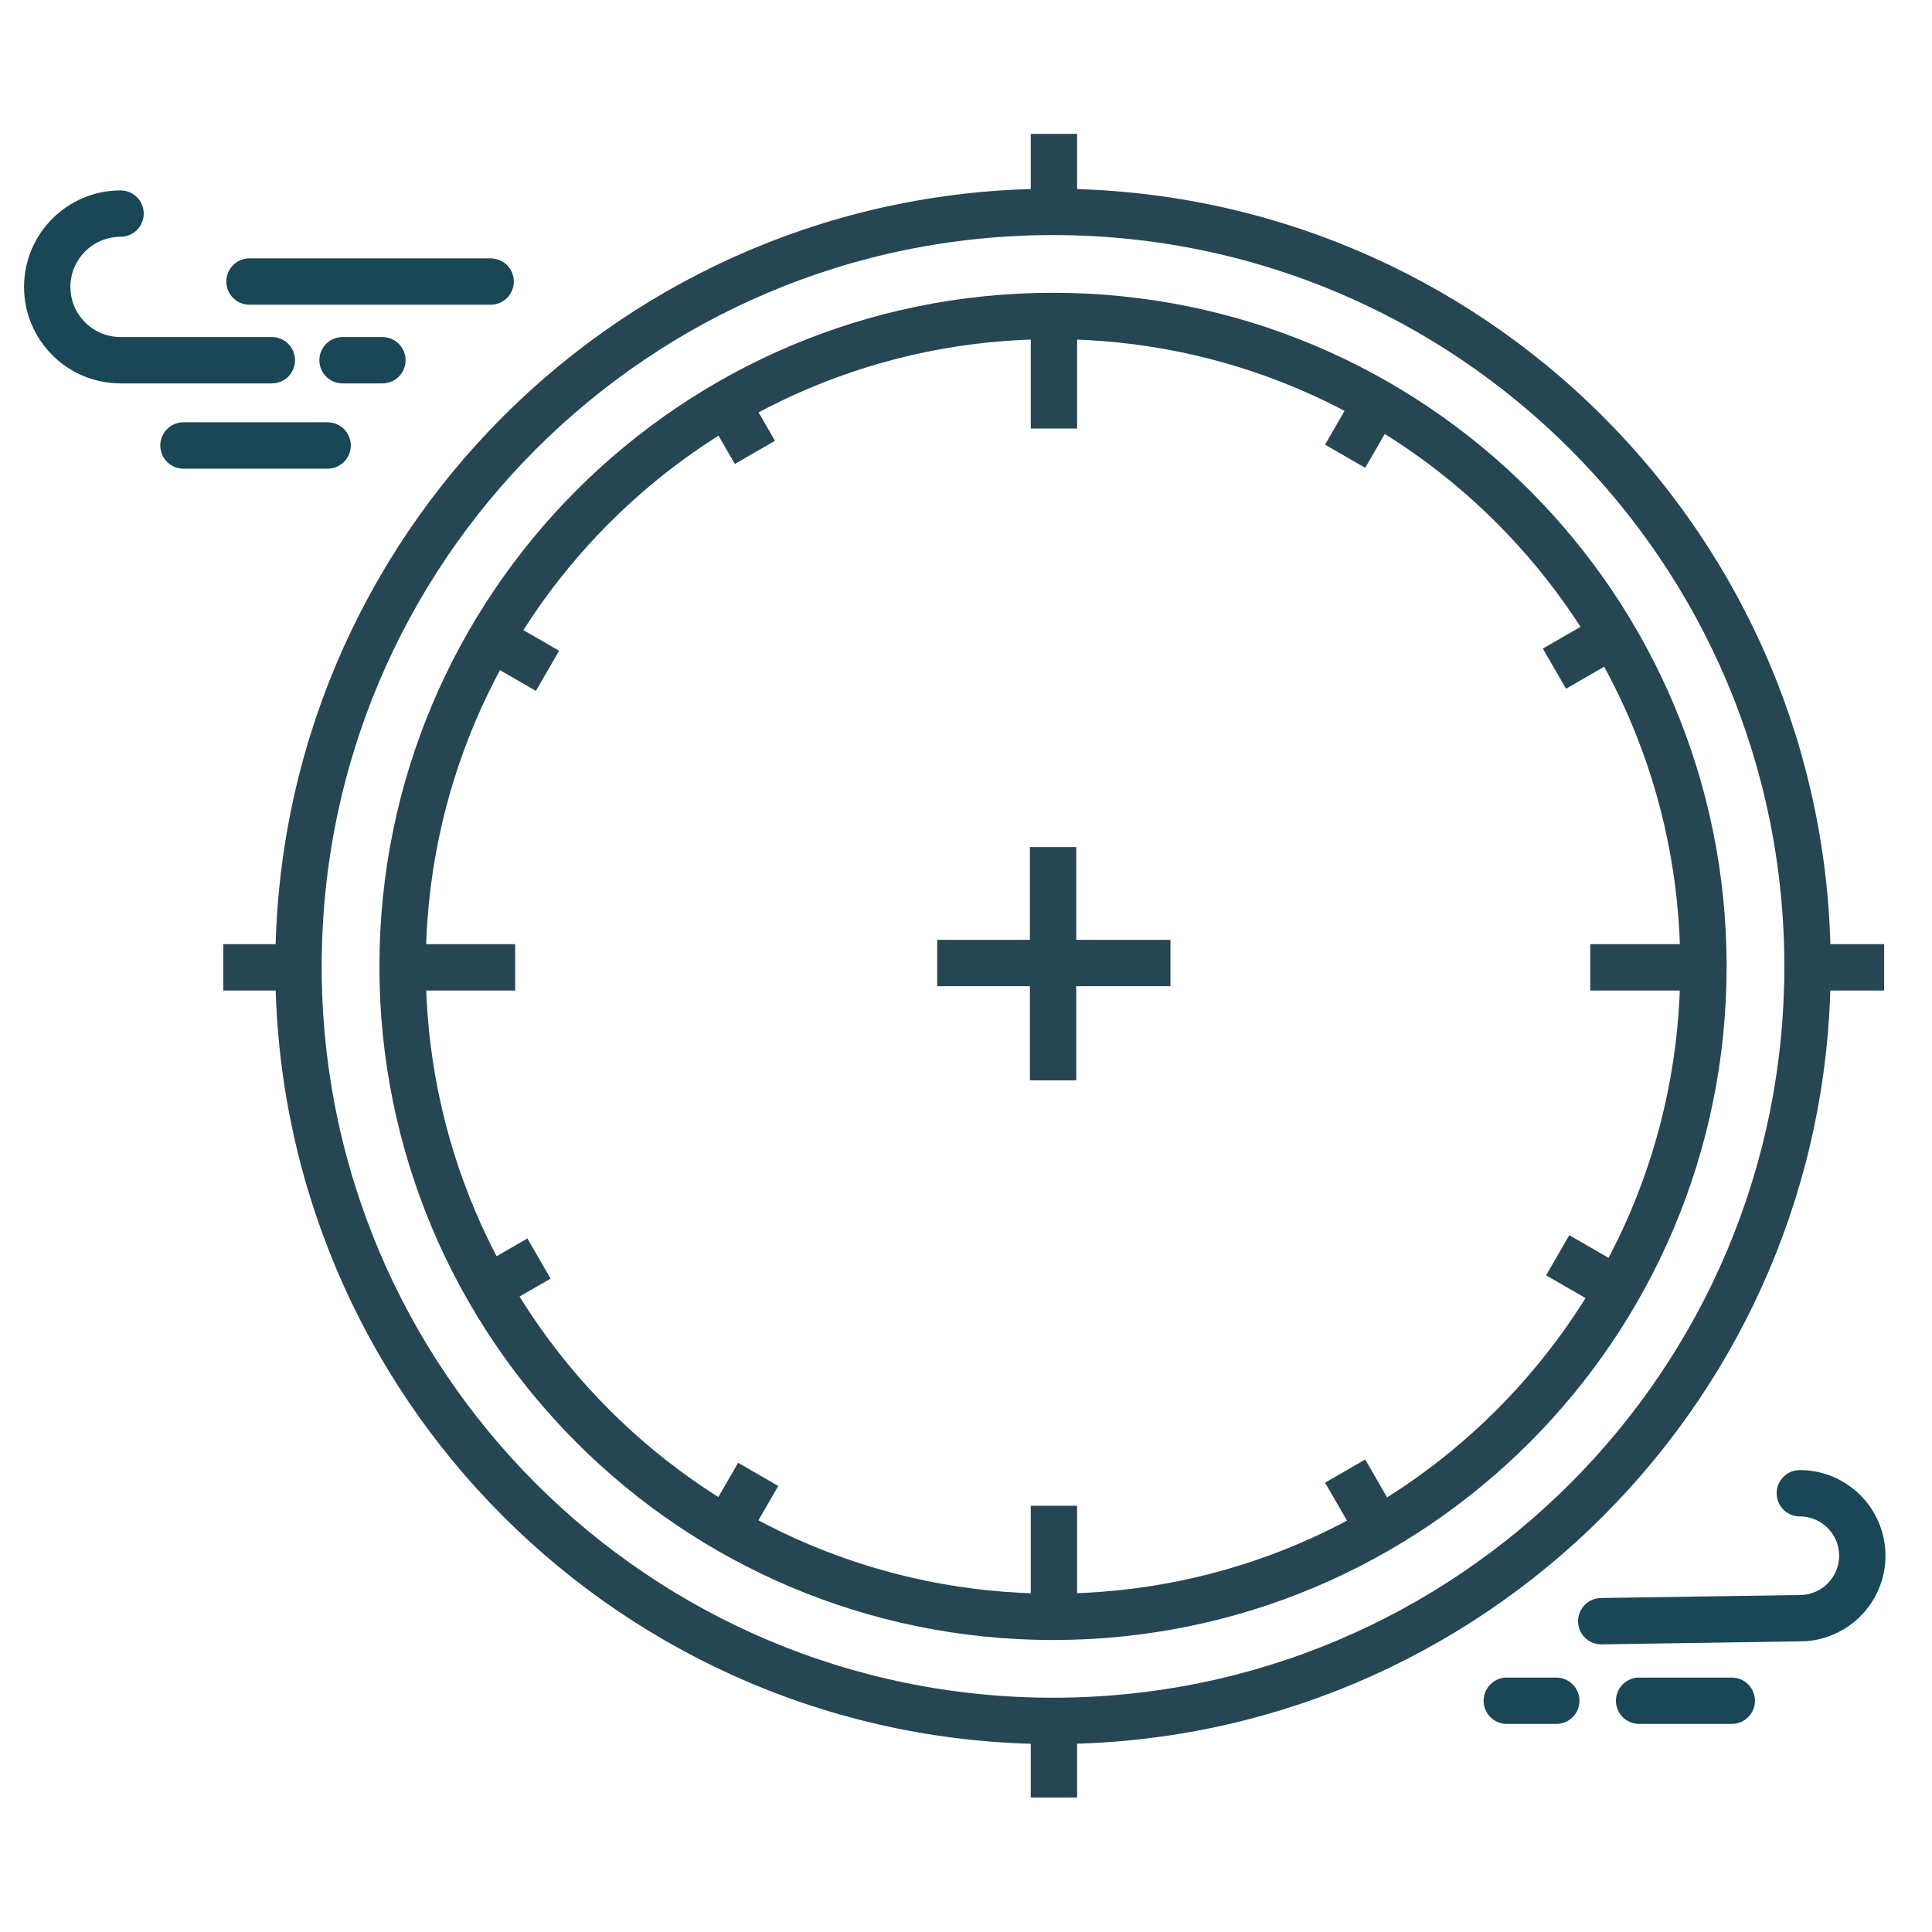
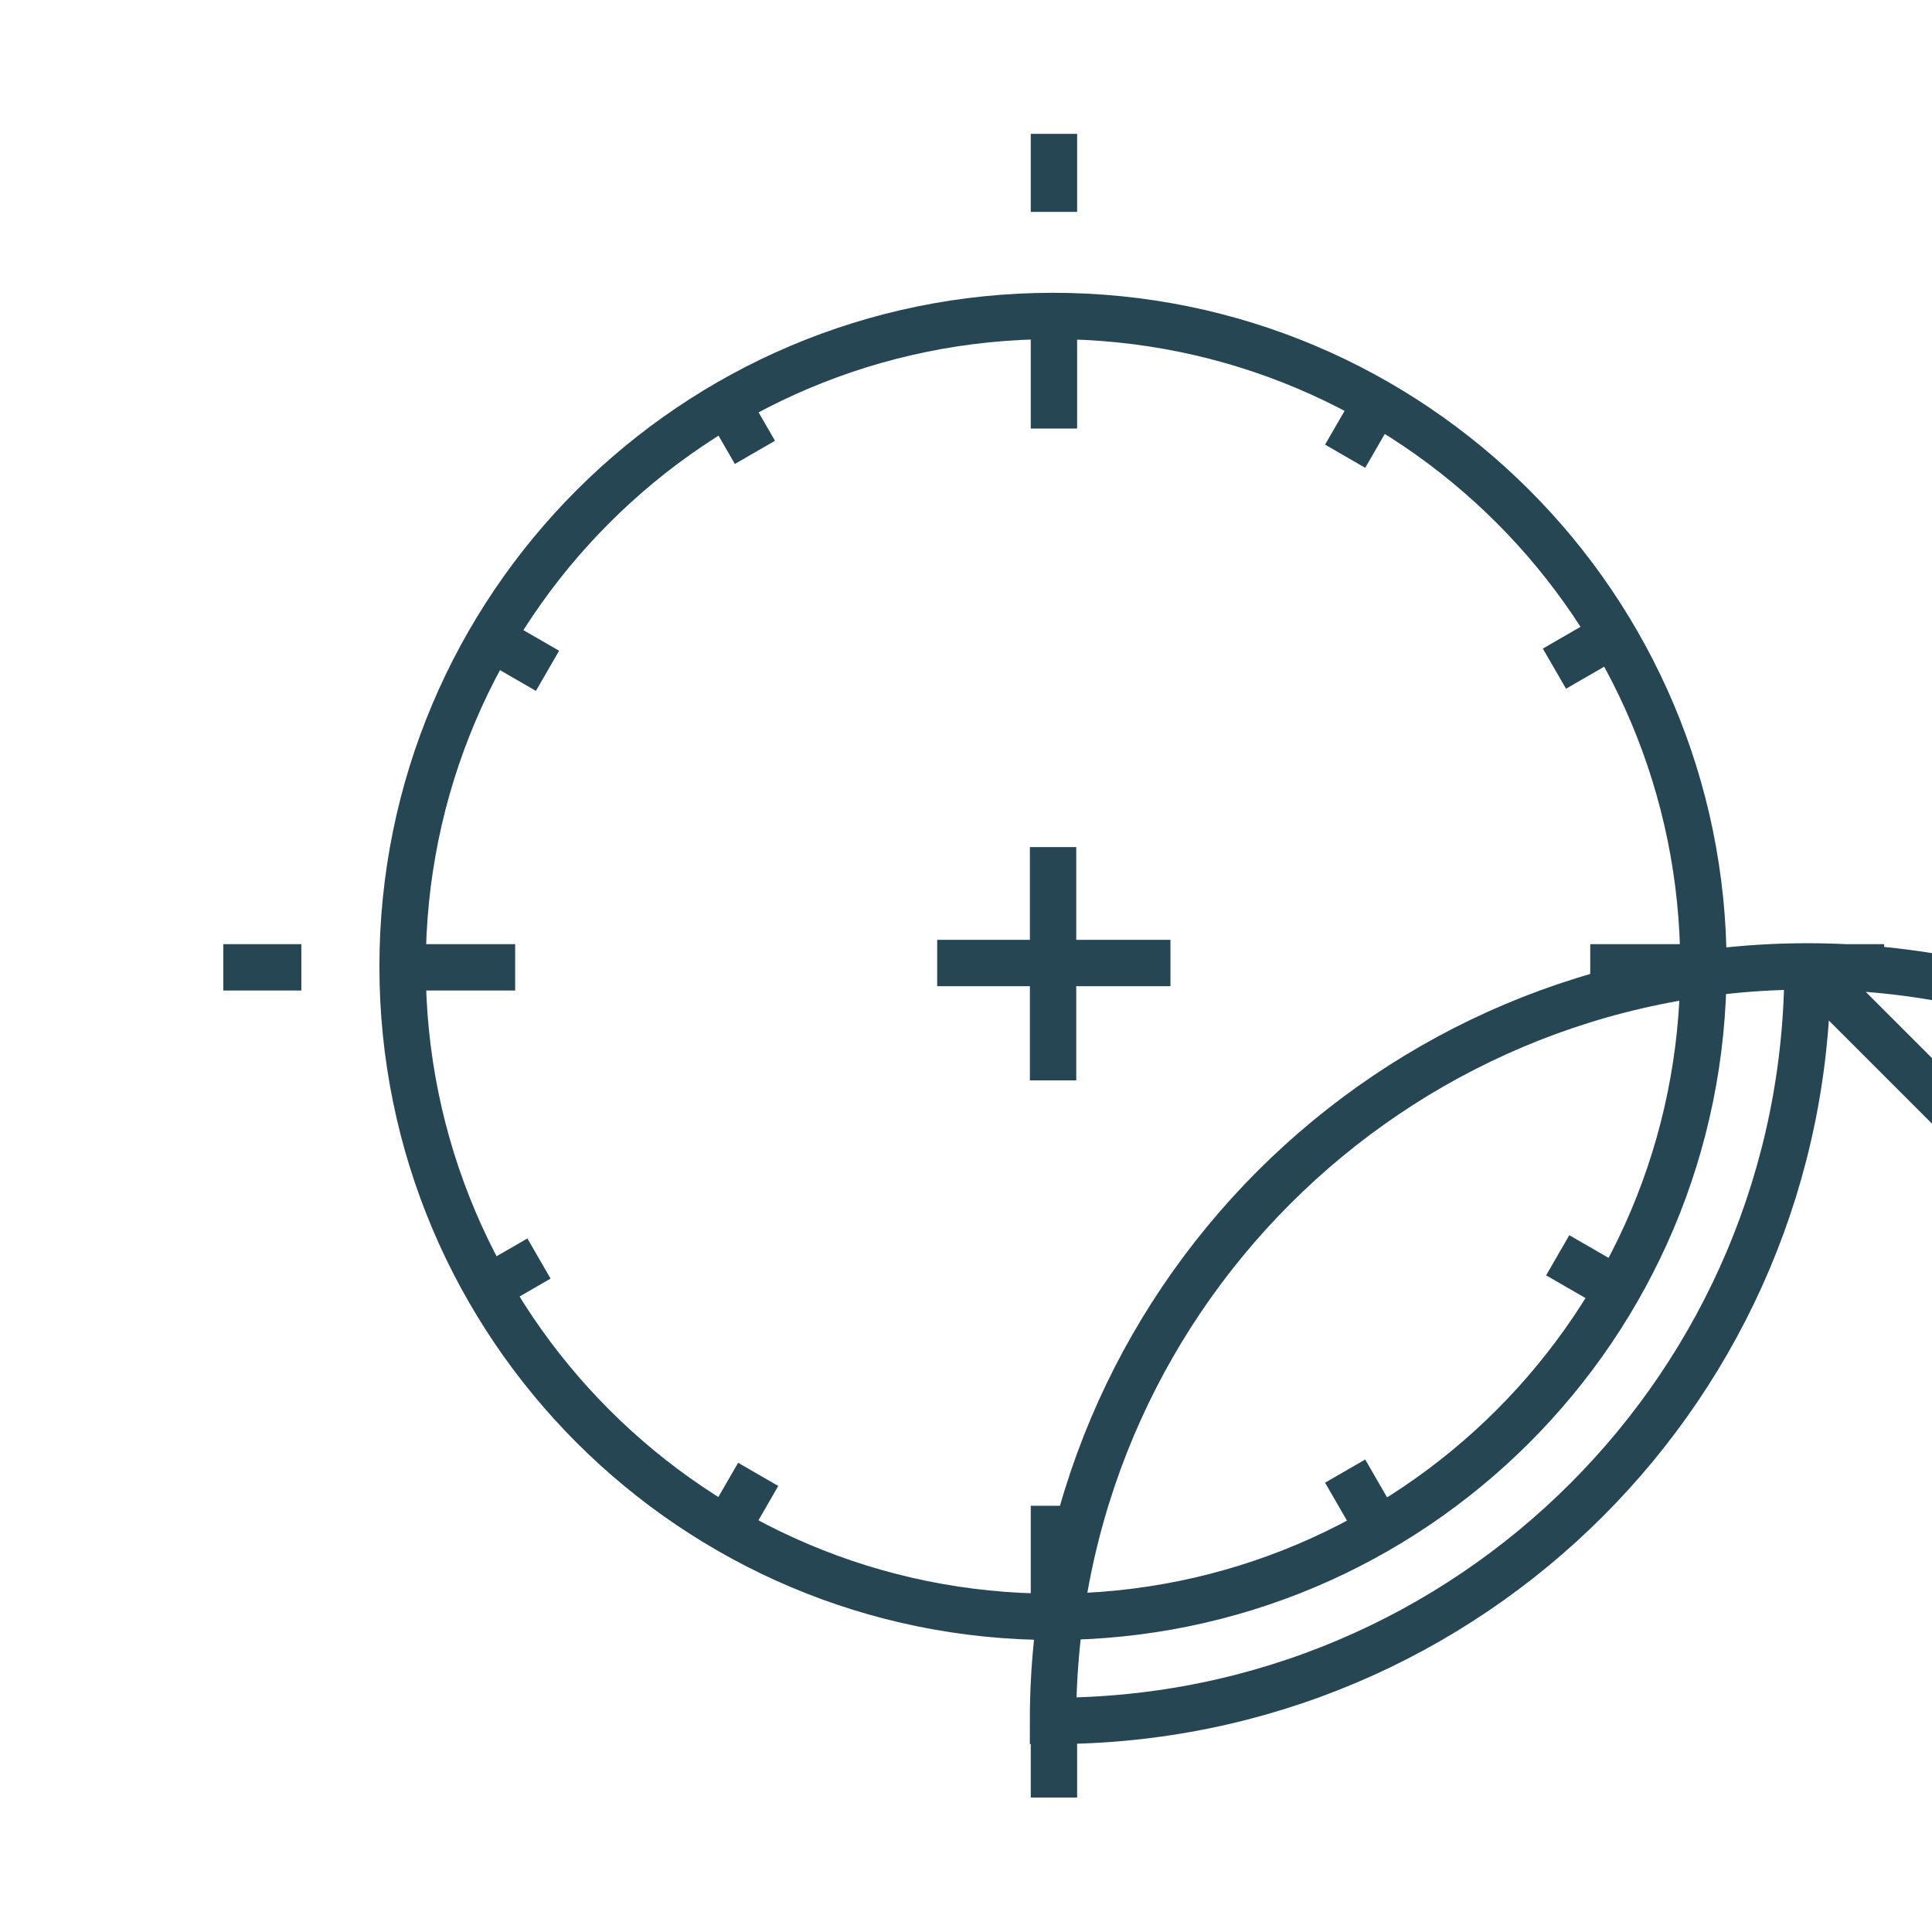
<svg xmlns="http://www.w3.org/2000/svg" viewBox="0 0 1042 1042" xml:space="preserve" style="fill-rule:evenodd;clip-rule:evenodd;stroke-miterlimit:2">
-   <path d="M567.962 456.879v125.805M631.268 519.379H505.462M974.859 521.215c0 224.794-182.178 406.93-406.93 406.93s-406.93-182.136-406.93-406.93c0-224.795 182.178-406.931 406.93-406.931s406.93 182.136 406.93 406.931Zm-56.128 0c0-193.784-157.061-350.802-350.802-350.802S217.127 327.431 217.127 521.215c0 193.783 157.061 350.802 350.802 350.802s350.802-157.019 350.802-350.802ZM162.528 521.715h-42.096M974.097 521.715h42.096M568.43 927.382v42.097M568.43 72.188v42.096M217.439 521.715h60.417M568.43 170.725v60.417M918.092 521.715h-60.417M392.134 824.261l16.789-29.08M742.46 216.664l-16.973 29.399M390.37 214.901l16.79 29.079M742.46 822.816l-16.973-29.399M869.212 693.798l-29.08-16.79M295.297 361.797l-30.353-17.524M261.615 695.561l29.08-16.789M867.767 343.656l-29.399 16.973M568.43 872.517V812.11" style="fill:none;stroke:#264653;stroke-width:25px" />
-   <path d="M146.619 194.283H65.014c-21.823 0-39.541-17.718-39.541-39.541 0-21.822 17.718-39.54 39.541-39.54M134.548 151.847h130.076M184.753 194.283h21.491M176.695 240.264H98.946M839.36 917.278h-26.699M934.007 917.278H884.04M863.61 874.365l107.108-1.615c18.592 0 33.687-15.094 33.687-33.687 0-18.592-15.095-33.687-33.687-33.687" style="fill:none;stroke:#194755;stroke-width:25px;stroke-linecap:round" />
+   <path d="M567.962 456.879v125.805M631.268 519.379H505.462M974.859 521.215c0 224.794-182.178 406.93-406.93 406.93c0-224.795 182.178-406.931 406.93-406.931s406.93 182.136 406.93 406.931Zm-56.128 0c0-193.784-157.061-350.802-350.802-350.802S217.127 327.431 217.127 521.215c0 193.783 157.061 350.802 350.802 350.802s350.802-157.019 350.802-350.802ZM162.528 521.715h-42.096M974.097 521.715h42.096M568.43 927.382v42.097M568.43 72.188v42.096M217.439 521.715h60.417M568.43 170.725v60.417M918.092 521.715h-60.417M392.134 824.261l16.789-29.08M742.46 216.664l-16.973 29.399M390.37 214.901l16.79 29.079M742.46 822.816l-16.973-29.399M869.212 693.798l-29.08-16.79M295.297 361.797l-30.353-17.524M261.615 695.561l29.08-16.789M867.767 343.656l-29.399 16.973M568.43 872.517V812.11" style="fill:none;stroke:#264653;stroke-width:25px" />
</svg>